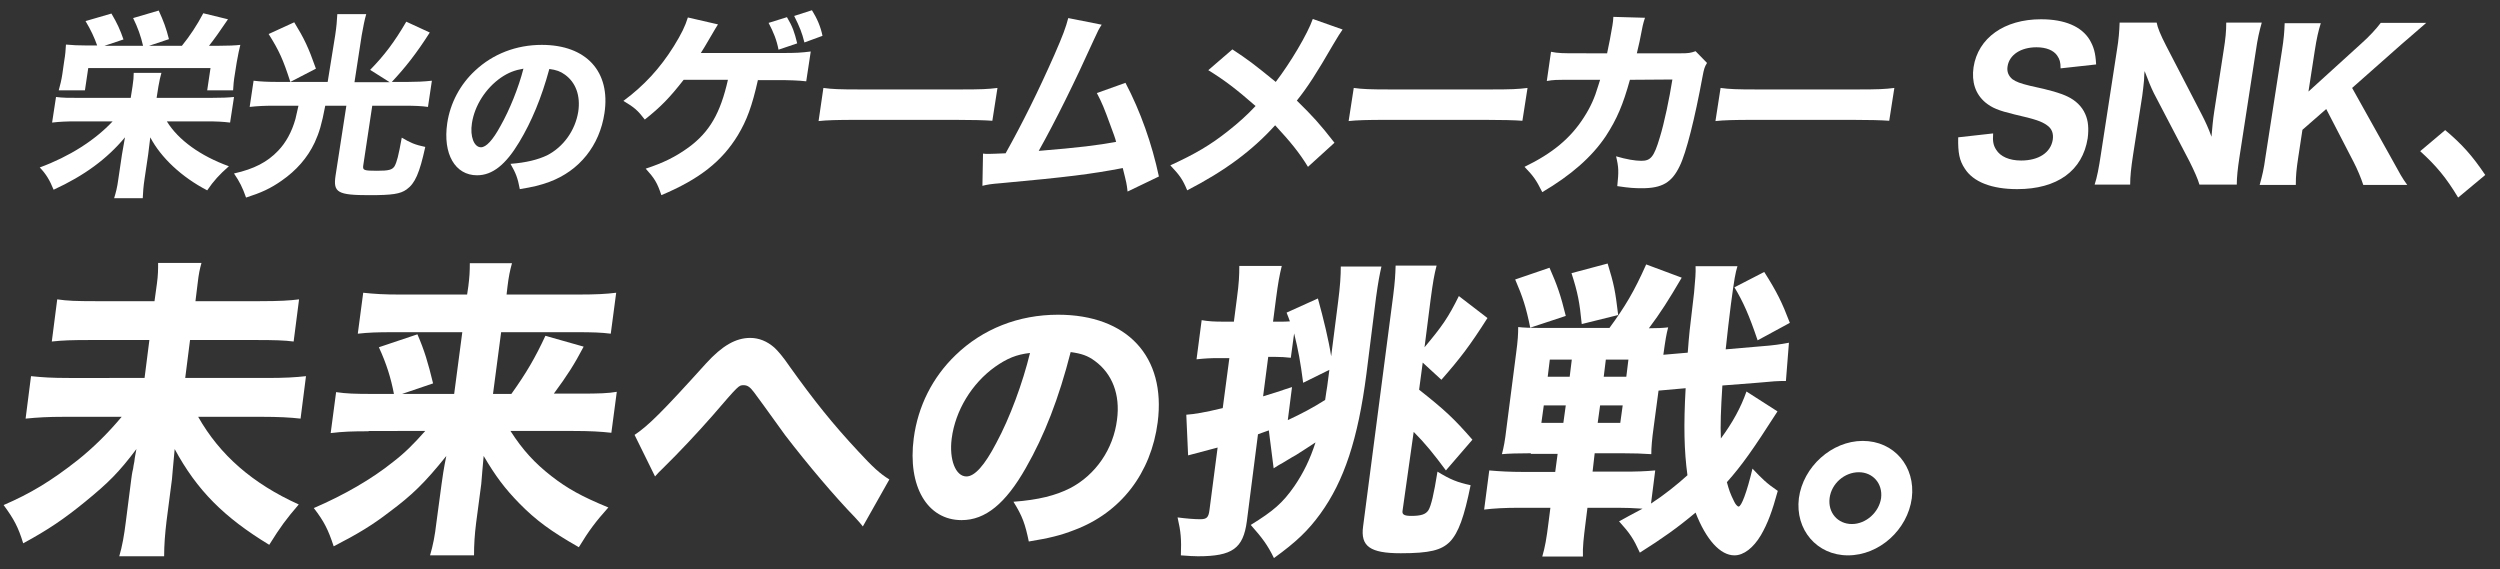
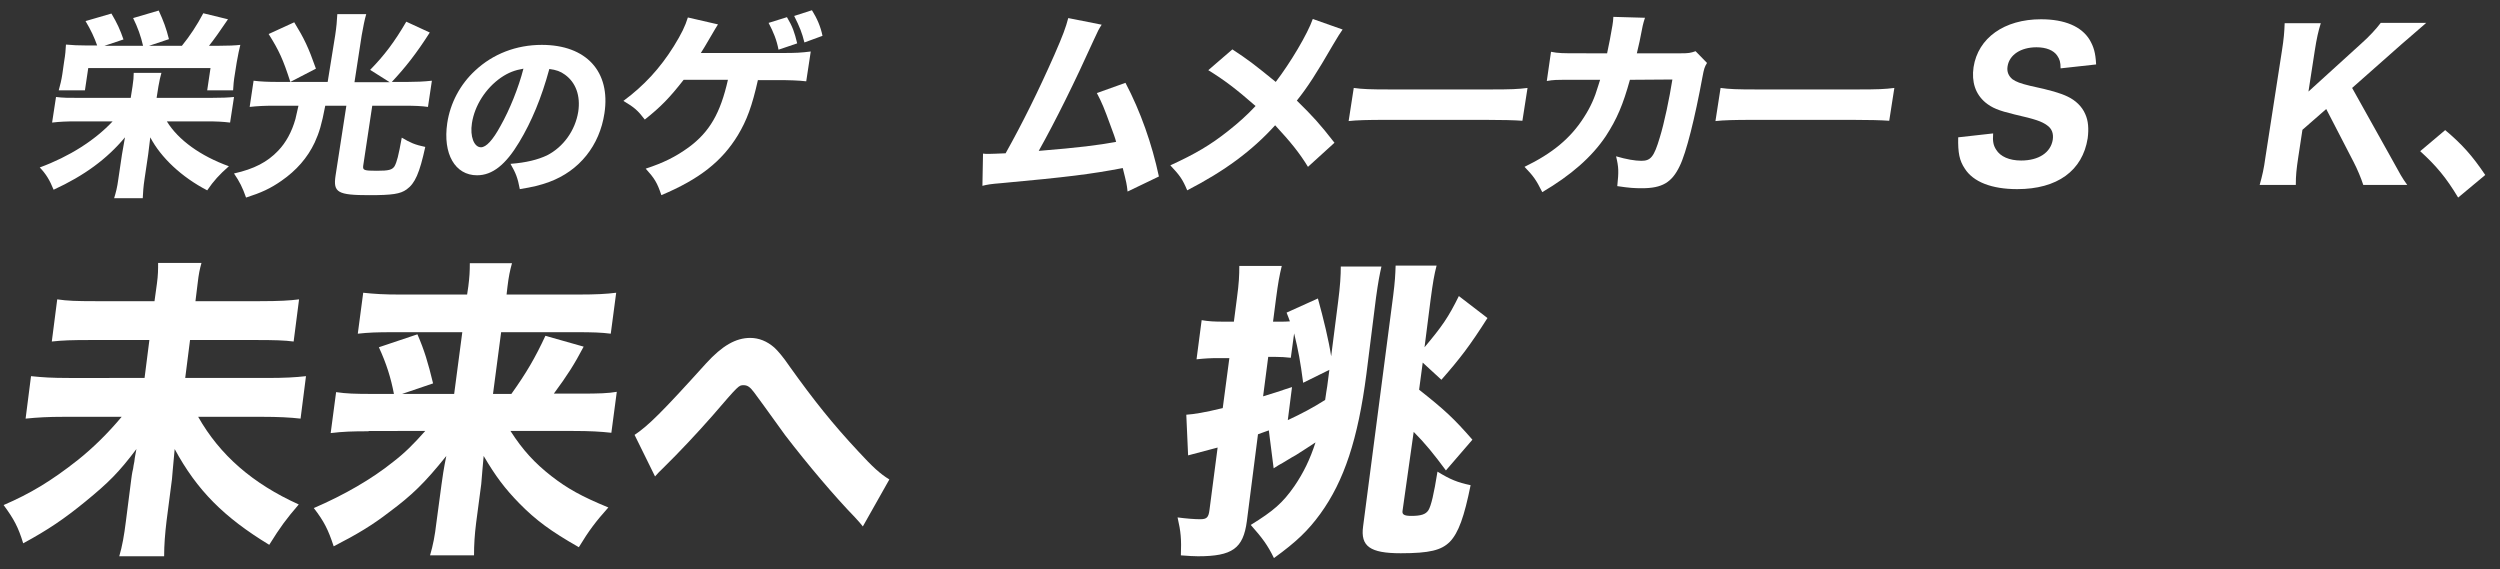
<svg xmlns="http://www.w3.org/2000/svg" version="1.1" id="レイヤー_1" x="0px" y="0px" width="830.1px" height="189px" viewBox="0 0 830.1 189" style="enable-background:new 0 0 830.1 189;" xml:space="preserve">
  <rect x="0" y="0" width="830.1" height="189" fill="#333333" stroke="none" />
  <style type="text/css">
	.st0{fill:#FFFFFF;}
</style>
  <g>
    <g>
      <path class="st0" d="M69.8,32.5c4,0,5.8-0.1,7.9-0.3l-1.3,8.5c-2.5-0.3-4.5-0.4-7.8-0.4H55.4c3.8,6.2,11.2,11.5,20.6,14.9    c-3.1,2.7-5.1,4.9-7.2,8c-8.5-4.4-15.4-10.9-18.9-17.6c-0.2,1.8-0.2,1.8-0.7,5.7l-1.2,8.1c-0.4,2.6-0.5,4.4-0.6,6.4h-9.5    c0.6-2,1-3.4,1.4-6.4l1.2-8.1c0.4-2.4,0.6-3.6,1-5.7C35.5,52.8,28,58.3,17.8,63c-1.3-3.2-2.5-5.2-4.6-7.4    c9.8-3.6,18.3-9,24.2-15.3h-12c-3.4,0-5.5,0.1-8.1,0.4l1.3-8.5c2.3,0.3,4.1,0.3,7.9,0.3h16.9l0.6-3.8c0.3-2.1,0.4-3,0.4-4.5h9.2    c-0.4,1.3-0.6,2.4-1,4.5L52,32.5H69.8z M32.3,15.2c-1-2.8-2.1-5.2-3.9-8.2L37,4.5c1.9,3.2,2.9,5.4,4,8.6l-6.3,2.1h12.8    C46.8,12.1,45.7,9,44.2,6l8.5-2.5c1.6,3.5,2.5,5.9,3.4,9.5l-6.6,2.2h10.9c2.6-3.2,5-6.8,7.1-10.8l8.2,2c-2,3-4.9,7.1-6.3,8.8h3.3    c3.1,0,5.3-0.1,7.1-0.3c-0.4,1.5-0.7,3.1-1.2,5.8L78,24.5c-0.4,2.3-0.5,3.8-0.6,5.5h-8.6l1.1-7.4H29.3L28.2,30h-8.7    c0.5-1.8,0.9-3.4,1.2-5.4l0.6-4.2c0.4-2.3,0.5-3.8,0.6-5.6c2.2,0.2,4.1,0.3,6.9,0.3H32.3z" />
      <path class="st0" d="M111.3,11.7c0.4-2.6,0.6-4.8,0.7-7h9.6c-0.5,1.7-1,4.1-1.5,7l-2.4,15.6h11.7l-6.5-4.1c4.7-4.8,8.1-9.3,12-16    l7.8,3.6c-4.4,6.9-8.1,11.6-12.6,16.4h5.3c2.7,0,5.3-0.1,8-0.4l-1.3,8.7c-2.1-0.3-4.3-0.4-7.8-0.4h-10.7l-3,19.9    c-0.2,1.5,0.2,1.7,4.5,1.7c4,0,5.1-0.3,5.9-1.5c0.8-1.5,1.3-3.4,2.4-9.5c2.9,1.7,4.2,2.3,7.8,3.1c-1.9,8.7-3.4,12.1-6.2,14.1    c-2.1,1.5-4.7,1.9-12.4,1.9c-10.5,0-12-0.9-11.2-6.4l3.6-23.3H108c-1.2,6.3-2,8.9-3.5,12.2c-2.4,5.1-6.1,9.3-11,12.7    c-3.7,2.6-6.8,4-11.8,5.6c-1.2-3.4-2.1-5.2-4-8c6.7-1.5,11.1-3.8,14.7-7.6c2.5-2.6,4.5-6.2,5.7-10.5c0.3-1.2,0.5-2.1,1-4.4h-8.3    c-2.8,0-5.2,0.1-7.9,0.4l1.3-8.7c2.3,0.3,5,0.4,7.9,0.4h16.7L111.3,11.7z M97.7,7.4c3.3,5.4,4.7,8.3,7.2,15.4l-8.5,4.4    c-2.4-7.5-3.8-10.5-7.2-15.9L97.7,7.4z" />
      <path class="st0" d="M172.4,47.2c-4.5,7.5-8.9,11-14,11c-7.3,0-11.4-7.1-9.9-17.3c1-6.7,4.3-12.9,9.3-17.5    c5.9-5.5,13.6-8.5,22.1-8.5c14.8,0,22.9,8.9,20.8,22.7c-1.6,10.7-8.3,19.1-18.3,22.8c-3,1.1-5.5,1.7-9.8,2.4    c-0.7-3.7-1.3-5.3-3.1-8.4c5.3-0.4,9.1-1.4,12.1-2.8c5.5-2.8,9.4-8.3,10.4-14.5c0.8-5.3-0.8-9.7-4.4-12.3    c-1.5-1.1-2.9-1.6-5.2-1.9C179.8,32.5,176.5,40.4,172.4,47.2z M166.3,25.8c-5,3.5-8.7,9.2-9.6,15.1c-0.7,4.4,0.7,8,3,8    c1.7,0,3.9-2.3,6.5-7.1c3-5.3,6-12.7,7.6-19C170.9,23.3,168.8,24.1,166.3,25.8z" />
      <path class="st0" d="M251.7,26.4c-2,8.9-3.7,13.5-6.7,18.5c-5.3,8.7-12.8,14.6-25.4,19.9c-1.4-4.2-2.3-5.6-5.2-8.8    c5.8-1.9,9.9-3.9,14.3-7.1c6.9-5.1,10.5-11.3,13-22.4h-14.7c-4.7,6-7.5,8.9-12.9,13.2c-2.3-3-3.4-4-7.1-6.2    c6.9-5.1,12.2-10.9,16.7-18.1c2.6-4.2,3.8-6.7,4.7-9.6l10,2.3c-0.7,1.1-0.7,1.1-3.1,5.2c-1.4,2.4-1.4,2.4-2.6,4.3h27.1    c4.6,0,6.2-0.1,9.4-0.5l-1.5,9.9c-2.5-0.3-5.8-0.4-9.3-0.4H251.7z M261.3,5.7c1.9,3.2,2.5,5,3.4,8.7l-6.2,2.1    c-0.6-3.2-1.7-5.9-3.3-8.9L261.3,5.7z M269.6,3.4c1.7,2.7,2.9,5.5,3.5,8.5l-6,2.2c-0.8-3.2-1.5-5-3.4-8.8L269.6,3.4z" />
-       <path class="st0" d="M273.4,29.2c2.9,0.4,5.3,0.5,12,0.5H319c6.7,0,9.1-0.1,12.2-0.5l-1.7,10.9c-2.6-0.2-7-0.3-12.1-0.3h-33.4    c-5.8,0-9.6,0.1-12.2,0.4L273.4,29.2z" />
      <path class="st0" d="M365.8,8.2c-0.9,1.4-1.2,1.9-2.5,4.8c-6.6,14.6-12.8,27.1-18.4,37.1c13.5-1.1,19.8-1.9,25.7-3    c-0.4-1.5-0.9-2.8-1.9-5.5c-2-5.5-2.8-7.5-4.5-10.7l9.5-3.4c5,9.5,8.8,20.3,11.1,31.1l-10.4,5c-0.3-2.6-0.3-2.6-1.6-7.8    c-10.4,2-18.4,3-40.2,5c-3.8,0.3-4.8,0.5-6.4,0.9l0.2-10.7c0.9,0.1,0.9,0.1,1.8,0.1c1.4,0,2.7-0.1,5.7-0.2    c5.6-10,10.9-20.7,16.2-32.7c2.8-6.4,3.8-9.1,4.6-12.2L365.8,8.2z" />
      <path class="st0" d="M445.8,9.8c-1,1.4-1.4,2.1-3.2,5.1c-5.5,9.5-8.4,14-12,18.5c5.3,5.2,7.6,7.7,12.5,14l-8.8,8    c-2.8-4.6-5.8-8.3-10.9-13.8c-7.7,8.5-16.8,15.2-29.2,21.6c-1.5-3.6-2.4-4.9-5.6-8.3c8.3-3.8,13.4-6.8,19.3-11.5    c3.3-2.6,6.2-5.2,9-8.2c-6.5-5.7-10.5-8.7-15.7-11.9l8-6.9c5.2,3.4,7.4,5.1,14.4,10.8c4.9-6.4,10.6-16,12.3-20.9L445.8,9.8z" />
      <path class="st0" d="M449.5,29.2c2.9,0.4,5.3,0.5,12,0.5H495c6.7,0,9.1-0.1,12.2-0.5l-1.7,10.9c-2.6-0.2-7-0.3-12.1-0.3H460    c-5.8,0-9.6,0.1-12.2,0.4L449.5,29.2z" />
      <path class="st0" d="M533.6,17.8c0.6-2.8,1.3-6.3,1.8-9.4c0.2-1,0.2-1.6,0.3-2.8l10.5,0.3c-0.7,2.2-0.7,2.2-1.8,7.9    c-0.3,1.4-0.4,1.8-0.9,3.9h14.6c2.5,0,3.2-0.1,4.9-0.7l3.8,3.9c-0.8,1.3-1,1.9-1.5,4.6c-2.5,13.6-5.4,25.3-7.6,29.7    c-2.6,5.4-5.8,7.3-12.5,7.3c-2.6,0-4.2-0.1-8.2-0.7c0.5-4.8,0.5-6.2-0.4-9.9c3.4,1,6.3,1.5,8.4,1.5c3.1,0,4.2-1.3,6.1-7.7    c1.5-4.8,3.2-13,4.2-19.3l-14.1,0.1c-2.3,8.3-4.3,13-8,18.7c-4.7,7-11.6,13-21.1,18.6c-2.1-4.2-3-5.4-5.9-8.4    c9.3-4.5,15.3-9.5,19.7-16.4c2.2-3.4,3.6-6.5,4.8-10.6l0.6-1.9h-8.6c-6.6,0-6.7,0-9.1,0.4l1.4-9.7c2.4,0.5,4.1,0.5,9.2,0.5H533.6z    " />
      <path class="st0" d="M571.3,29.2c2.9,0.4,5.3,0.5,12,0.5h33.5c6.7,0,9.1-0.1,12.2-0.5l-1.7,10.9c-2.6-0.2-7-0.3-12.1-0.3h-33.4    c-5.8,0-9.6,0.1-12.2,0.4L571.3,29.2z" />
      <path class="st0" d="M661.8,44.3c-0.2,2.7,0.1,4,1,5.4c1.4,2.3,4.4,3.6,8.3,3.6c5.8,0,9.8-2.6,10.5-6.9c0.3-2.1-0.3-3.7-1.9-4.8    c-1.8-1.3-3.8-2-10.8-3.6c-5.4-1.3-7.5-2.2-9.7-4c-3.3-2.8-4.6-6.8-3.9-11.7c1.5-9.7,10.2-15.9,22.4-15.9c7.9,0,13.5,2.4,16.2,6.9    c1.3,2.3,1.9,4.2,2.1,8.1l-11.8,1.3c0-2.1-0.3-3-1.1-4.2c-1.2-1.8-3.7-2.8-6.9-2.8c-5.2,0-9,2.5-9.6,6.3c-0.3,1.8,0.3,3.2,1.6,4.3    c1.3,0.9,2.6,1.4,5.9,2.2c7,1.5,10,2.4,12.5,3.6c2.5,1.2,4.7,3.2,5.8,5.8c1,2.2,1.2,4.8,0.8,8c-1.7,10.8-10.1,16.9-23.4,16.9    c-8.5,0-14.6-2.4-17.4-6.8c-1.8-2.7-2.3-5.2-2.2-10.4L661.8,44.3z" />
-       <path class="st0" d="M731,37.9c1.2,2.3,2.4,4.9,3.3,7.5c0.2-2.3,0.5-5.8,0.9-8.3l3.1-20.1c0.7-4.3,0.9-6.7,0.9-9.5H751    c-0.8,2.8-1.4,5.4-2,9.6l-5.4,35c-0.6,3.9-0.9,6.8-0.9,9.2h-12.4c-0.5-1.8-1.7-4.5-3.3-7.7L715.2,31c-1-2-1.8-4-3.1-7.4    c-0.1,0.8-0.1,0.8-0.2,3.1c-0.1,1.1-0.4,3.9-0.6,5.2l-3,19.3c-0.7,4.5-1,7.5-1,10.1h-11.8c0.8-2.4,1.4-5.5,2.1-10.2l5.3-34.4    c0.6-3.6,0.8-6.3,0.9-9.2h12.3c0.3,1.7,1.3,4.1,3.1,7.6L731,37.9z" />
      <path class="st0" d="M793.9,52.3c3.3,6,3.6,6.6,5.4,9.1h-14.6c-0.7-2.2-2-5.3-3.2-7.6l-9.1-17.6l-7.9,6.9l-1.4,9.2    c-0.6,4-0.8,6-0.8,9.1h-12c0.9-3.2,1.4-5.4,1.9-9.1l5.5-35.5c0.6-3.8,0.8-6.1,0.9-9.1h12c-0.8,2.5-1.4,5.2-2,9.1l-2.1,13.6    l17.5-15.9c2.9-2.6,4.9-4.8,6.5-6.9h15.1c-2,1.7-5.7,5-8.2,7.1L781,29.2L793.9,52.3z" />
      <path class="st0" d="M811.9,43.2c5.6,4.7,9,8.5,13.3,14.9l-9,7.5c-3.9-6.5-7.2-10.5-12.6-15.4L811.9,43.2z" />
    </g>
    <g>
      <path class="st0" d="M86.3,100c6.5,0,9.9-0.2,13-0.6l-1.8,14c-3-0.4-6.4-0.5-12.6-0.5H63.1l-1.6,12.6h27.1c6,0,9.4-0.2,13-0.6    l-1.8,14.1c-3.4-0.4-7.5-0.6-12.8-0.6H65.8c7.2,12.7,18.1,22.2,33.4,29.1c-4.2,4.9-6,7.3-9.8,13.4c-15-9.1-24-18.1-31.4-31.8    c-0.6,5.9-0.8,9.3-0.9,10l-1.8,13.9c-0.5,4.2-0.8,7.9-0.8,11.7H39.6c1-3.4,1.6-6.8,2.2-11.6l1.8-14.1c0.1-0.6,0.2-1.8,0.6-3.4    c0.1-0.6,0.2-1.5,0.4-2.3c0.2-1.9,0.4-2.4,0.7-4.2c-5.8,7.7-9.2,11.1-16.9,17.4c-7.1,5.8-12.4,9.4-20.7,13.9    c-1.6-5.3-3.1-8.1-6.5-12.7c8.8-3.8,15.7-7.9,24.7-15c5-4,9.9-8.8,14.5-14.3H21.2c-5.3,0-8.7,0.2-12.7,0.6l1.8-14.1    c3.9,0.4,6.8,0.6,12.6,0.6H48l1.6-12.6H30.2c-6.4,0-9.4,0.1-13,0.5l1.8-14c3.4,0.5,6.3,0.6,12.7,0.6h19.6l0.8-5.8    c0.4-2.9,0.4-4.7,0.4-6.9h14.4c-0.6,2.2-0.9,3.5-1.3,7l-0.7,5.7H86.3z" />
      <path class="st0" d="M122.4,143.2c-5.4,0-8.5,0.1-12.6,0.6l1.8-13.6c3.4,0.5,6.1,0.6,12.4,0.6h6.8c-1-5.3-2.5-10.1-5-15.5    l12.8-4.3c2.3,5.3,3.5,9.3,5.2,16.3l-10.3,3.5h17.3l2.7-20.5h-23c-5.3,0-8.1,0.1-11.7,0.5l1.8-13.6c3.7,0.4,6.9,0.6,12.4,0.6h22.1    l0.4-2.7c0.4-3.1,0.5-5,0.5-7.7H170c-0.7,2.5-1.1,4.5-1.5,7.8l-0.3,2.6H192c6,0,9.5-0.2,12.6-0.6l-1.8,13.6    c-3.1-0.4-6-0.5-11.6-0.5h-24.8l-2.7,20.5h6.1c5-7,7.9-12,11.3-19.3l12.7,3.6c-3.1,5.9-5.4,9.5-9.9,15.6h8.8    c6.3,0,9.2-0.1,12.1-0.6l-1.8,13.6c-3.6-0.4-7.2-0.6-12.6-0.6h-20.9c4.1,6.4,8.1,10.7,13.6,15c5.3,4.1,9.9,6.7,18.9,10.4    c-4.2,4.7-6.4,7.6-9.8,13.2c-9.3-5.3-14.3-9-19.7-14.5c-4.8-4.9-7.9-9-11.9-15.8c-0.3,2.9-0.5,6-0.8,9.3l-1.7,12.9    c-0.5,4-0.7,7.2-0.7,10.8h-14.6c1-3.4,1.6-6.5,2.1-10.8l1.7-12.7c0.2-1.7,0.8-5.7,1.6-9.5c-7.2,9-11.5,13.1-18.9,18.6    c-5.7,4.4-10.7,7.4-18.5,11.4c-1.8-5.5-3.2-8.3-6.6-12.7c10-4.3,19.2-9.6,26.3-15.3c3.9-3,6.8-5.9,10.7-10.3H122.4z" />
      <path class="st0" d="M210.7,144.4c4.5-3,9-7.4,23.8-23.8c5.3-5.8,9.8-8.4,14.6-8.4c2.9,0,5.6,1.1,8,3.2c1.2,1.1,3,3.2,5.1,6.3    c8,11.2,14.3,19.1,22.9,28.3c4.7,5.1,7.1,7.3,10.2,9.2l-8.8,15.6c-0.9-1.1-1.2-1.5-2.6-3c-6.7-6.9-15.6-17.4-23.2-27.3    c-1.7-2.3-1.7-2.3-7-9.7c-0.9-1.2-0.9-1.2-3.3-4.5c-1.4-1.9-2.3-2.4-3.5-2.4c-1.6,0-1.6,0-10.3,10.1c-5.1,5.8-10.9,12-16.4,17.4    c-1.3,1.2-1.6,1.6-2.7,2.8L210.7,144.4z" />
-       <path class="st0" d="M340.6,155.4c-6.7,11.8-13.4,17.3-21.3,17.3c-11.4,0-18-11.2-15.9-27.2c1.4-10.6,6.2-20.2,13.9-27.6    c9-8.7,20.9-13.4,34-13.4c23,0,35.9,13.9,33.1,35.7c-2.2,16.9-12.2,30-27.7,35.8c-4.6,1.8-8.4,2.7-15.1,3.8    c-1.2-5.8-2.1-8.4-5.1-13.2c8.3-0.6,14.1-2.1,18.8-4.5c8.5-4.4,14.4-13,15.6-22.8c1.1-8.3-1.6-15.2-7.3-19.4    c-2.4-1.8-4.5-2.5-8.1-3C351.6,132.2,346.8,144.6,340.6,155.4z M330.4,121.8c-7.7,5.5-13.2,14.5-14.4,23.8    c-0.9,7,1.3,12.6,4.9,12.6c2.7,0,6-3.6,9.9-11.1c4.5-8.3,8.8-20,11.2-29.9C337.5,117.7,334.4,119,330.4,121.8z" />
      <path class="st0" d="M453.7,124.2c-2.8,21.6-7.4,35.5-15.3,46.4c-4,5.5-7.9,9.3-15.4,14.7c-2.1-4.3-3.8-6.6-7.7-11    c7.6-4.7,10.6-7.3,14.5-12.9c3-4.4,5.2-8.9,7-14.5c-2.1,1.4-4,2.6-6.5,4.2c-1.1,0.6-1.1,0.6-4.4,2.6c-1.1,0.6-1.3,0.7-3,1.8    l-1.6-12.6c-1.5,0.5-1.6,0.6-3.6,1.3l-3.7,28.9c-1.2,9-4.8,11.6-16.2,11.6c-1.5,0-2.9-0.1-5.7-0.3c0.2-5.4,0-7.8-1.1-12.6    c3,0.4,5.7,0.6,7.5,0.6c2.2,0,2.8-0.6,3.1-3.1l2.7-20.7c-6.1,1.6-9.4,2.5-9.8,2.6l-0.6-13.5c2.7-0.2,5.9-0.7,12.1-2.2l2.2-16.6    h-3.7c-2.5,0-4.4,0.1-7.2,0.4l1.7-13c2.3,0.4,4.2,0.5,7.2,0.5h3.5l1-7.7c0.7-5.2,0.8-7.6,0.8-10.8h14.1c-0.8,3.3-1.2,5.5-1.9,10.8    l-1,7.7h2.4c1.3,0,2,0,3.2-0.1c-0.4-1-0.5-1.5-1.1-2.9l10.4-4.7c1.9,6.9,3.6,13.9,4.4,19.2l2.3-18c0.7-5.4,0.9-8.8,0.9-11.8h13.5    c-0.6,2.6-1.1,5.2-1.8,10.3L453.7,124.2z M427.6,139.5c4.7-2.2,8.3-4.1,12.4-6.7c0.3-2.4,0.5-3.1,0.7-4.6l0.7-5.4l-8.7,4.3    c-0.9-6.9-1.6-10.8-3-16.4l-1.1,8.1c-1.7-0.2-3.3-0.3-5.1-0.3h-2.4l-1.7,13.1c3.4-1,4.8-1.5,9.6-3.1L427.6,139.5z M465.7,169.6    c-0.2,1.2,0.5,1.7,2.9,1.7c3.2,0,4.8-0.5,5.7-1.9c0.9-1.5,1.8-5.3,3-12.8c4.2,2.6,6.7,3.6,11,4.5c-2.1,10.4-4,15.8-6.9,18.8    c-2.8,2.8-6.7,3.8-16.3,3.8c-10.2,0-13.4-2.3-12.5-8.9l10-76.7c0.6-4.7,0.7-6.9,0.8-9.9h13.6c-0.8,3.1-1.2,5.4-2,11.4l-2,15.7    c5.8-6.9,7.9-9.9,11.4-17l9.5,7.3c-5.8,9.1-8.9,13.2-15.3,20.5l-6.2-5.7l-1.2,9c8.6,6.8,11.5,9.5,17.7,16.6l-8.8,10.2    c-4-5.4-6.9-9-10.7-12.8L465.7,169.6z" />
-       <path class="st0" d="M508.3,150.5c-4.2,0-7.4,0.1-9.6,0.3c0.6-2.3,1-4.3,1.5-8.6l3.2-24.8c0.6-4.4,0.7-6.5,0.7-8.8    c2,0.2,3.8,0.3,7.7,0.3h22.6c5.2-7.1,8.2-12.1,12.2-21.1l11.8,4.4c-4.4,7.5-7,11.6-10.9,16.8c2.6,0,4.8-0.1,6.4-0.3    c-0.6,2.3-0.9,4-1.6,9.1l8.1-0.7c0.5-6.5,0.5-6.5,2.1-19.9c0.4-4.2,0.6-6.9,0.5-8.8h13.9c-0.7,2.4-1,3.8-2.2,12.9    c-0.6,4.8-1.1,9-1.7,14.7l11.6-1c4.2-0.3,6.8-0.7,9.4-1.2l-1,12.7c-2.8,0-4.2,0.1-9.5,0.6l-11.6,0.9c-0.5,7.9-0.7,13.2-0.5,17.6    c3.9-5.3,6.6-10.2,8.5-15.6l10.3,6.6c-8.2,12.8-11.9,18-16.8,23.5c0.7,2.6,1.1,3.8,2.4,6.4c0.4,0.9,1.1,1.7,1.5,1.7    c0.9,0,2.7-4.6,4.6-12.6c3.1,3.3,4.7,4.9,8.4,7.4c-1.9,6.9-3.3,10.7-5.6,14.7c-2.5,4.2-5.7,6.7-8.8,6.7c-4.7,0-9.4-5.2-12.9-14.2    c-6.1,5.1-10.9,8.5-18.5,13.3c-2.1-4.6-3.2-6.3-6.9-10.4c1.4-0.7,2.5-1.4,3.3-1.8c3-1.6,3.5-1.9,4.5-2.4c-3.1-0.2-5.3-0.3-8.2-0.3    h-10.1l-0.6,4.8c-0.7,5.6-1,8.1-0.9,11.4h-13.5c0.9-3.1,1.4-5.8,2.1-11.5l0.6-4.7h-10.2c-4.9,0-8.6,0.2-11.8,0.6l1.7-13    c3.3,0.3,6.9,0.5,11.5,0.5h10.4l0.8-6H508.3z M514.5,88.9c2.6,5.9,3.7,9.1,5.4,16l-11.8,3.9c-1.4-6.9-2.5-10.2-5-16L514.5,88.9z     M512.6,134.6l-0.8,5.8h7.3l0.8-5.8H512.6z M514.6,119.4l-0.7,5.7h7.3l0.7-5.7H514.6z M533.8,87.5c2.1,6.9,2.5,8.8,3.5,17.1    l-12.1,3c-0.7-7.2-1.3-10.4-3.4-16.9L533.8,87.5z M528.8,156.6h10.1c4.7,0,7.4-0.1,10.7-0.4l-1.4,11c4.3-2.8,8.7-6.3,12.1-9.4    c-1.1-8.1-1.3-16.5-0.6-28.9l-9,0.8l-1.6,12c-0.6,4.3-0.8,6.9-0.8,9.1c-2.8-0.2-5.9-0.3-9.6-0.3h-9.2L528.8,156.6z M530.5,140.4    h7.5l0.8-5.8h-7.5L530.5,140.4z M532.5,125.1h7.5l0.7-5.7h-7.5L532.5,125.1z M583.6,113c-2.8-8.3-4.8-12.8-7.7-17.6l9.9-5.1    c4.3,6.8,5.9,10.1,8.5,16.9L583.6,113z" />
-       <path class="st0" d="M634.8,165.4c-1.4,10.5-10.8,19-21.2,19c-10.3,0-17.6-8.5-16.3-19c1.4-10.4,10.9-19,21.2-19    C628.9,146.4,636.1,154.9,634.8,165.4z M607.5,165.4c-0.6,4.8,2.7,8.6,7.4,8.6c4.7,0,9-3.9,9.7-8.6c0.6-4.8-2.7-8.6-7.4-8.6    C612.4,156.8,608.1,160.6,607.5,165.4z" />
    </g>
  </g>
</svg>